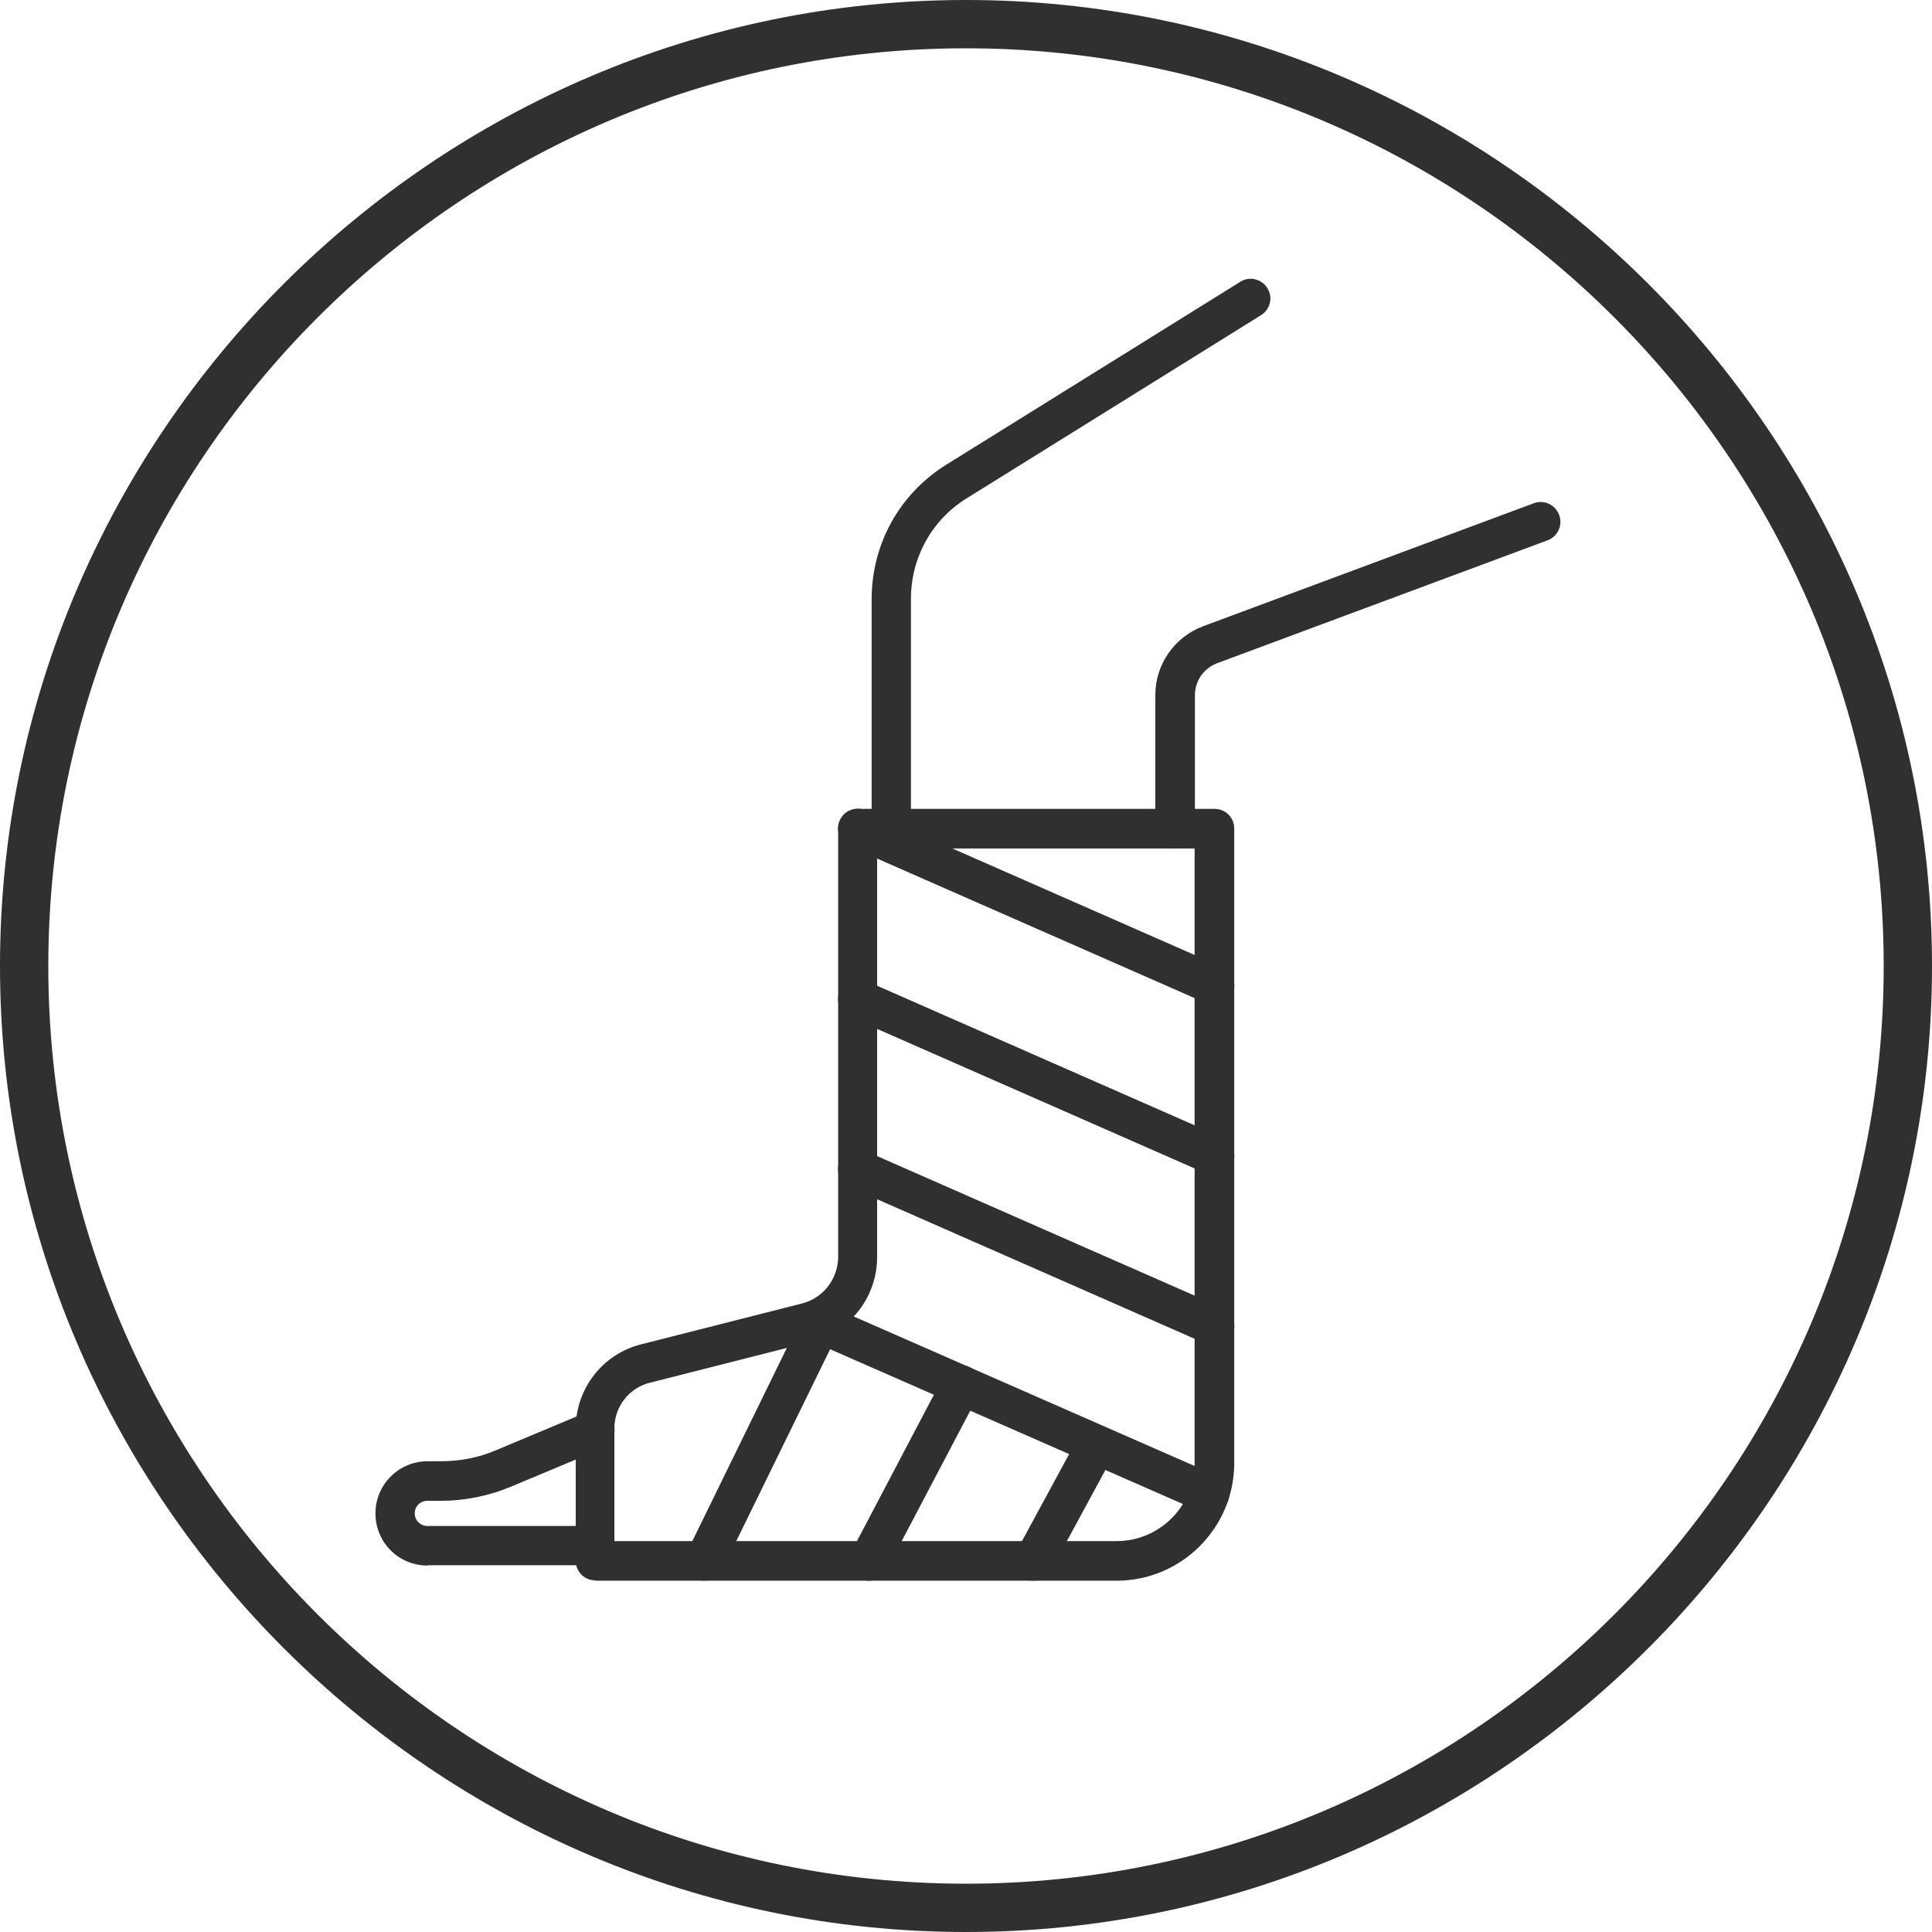
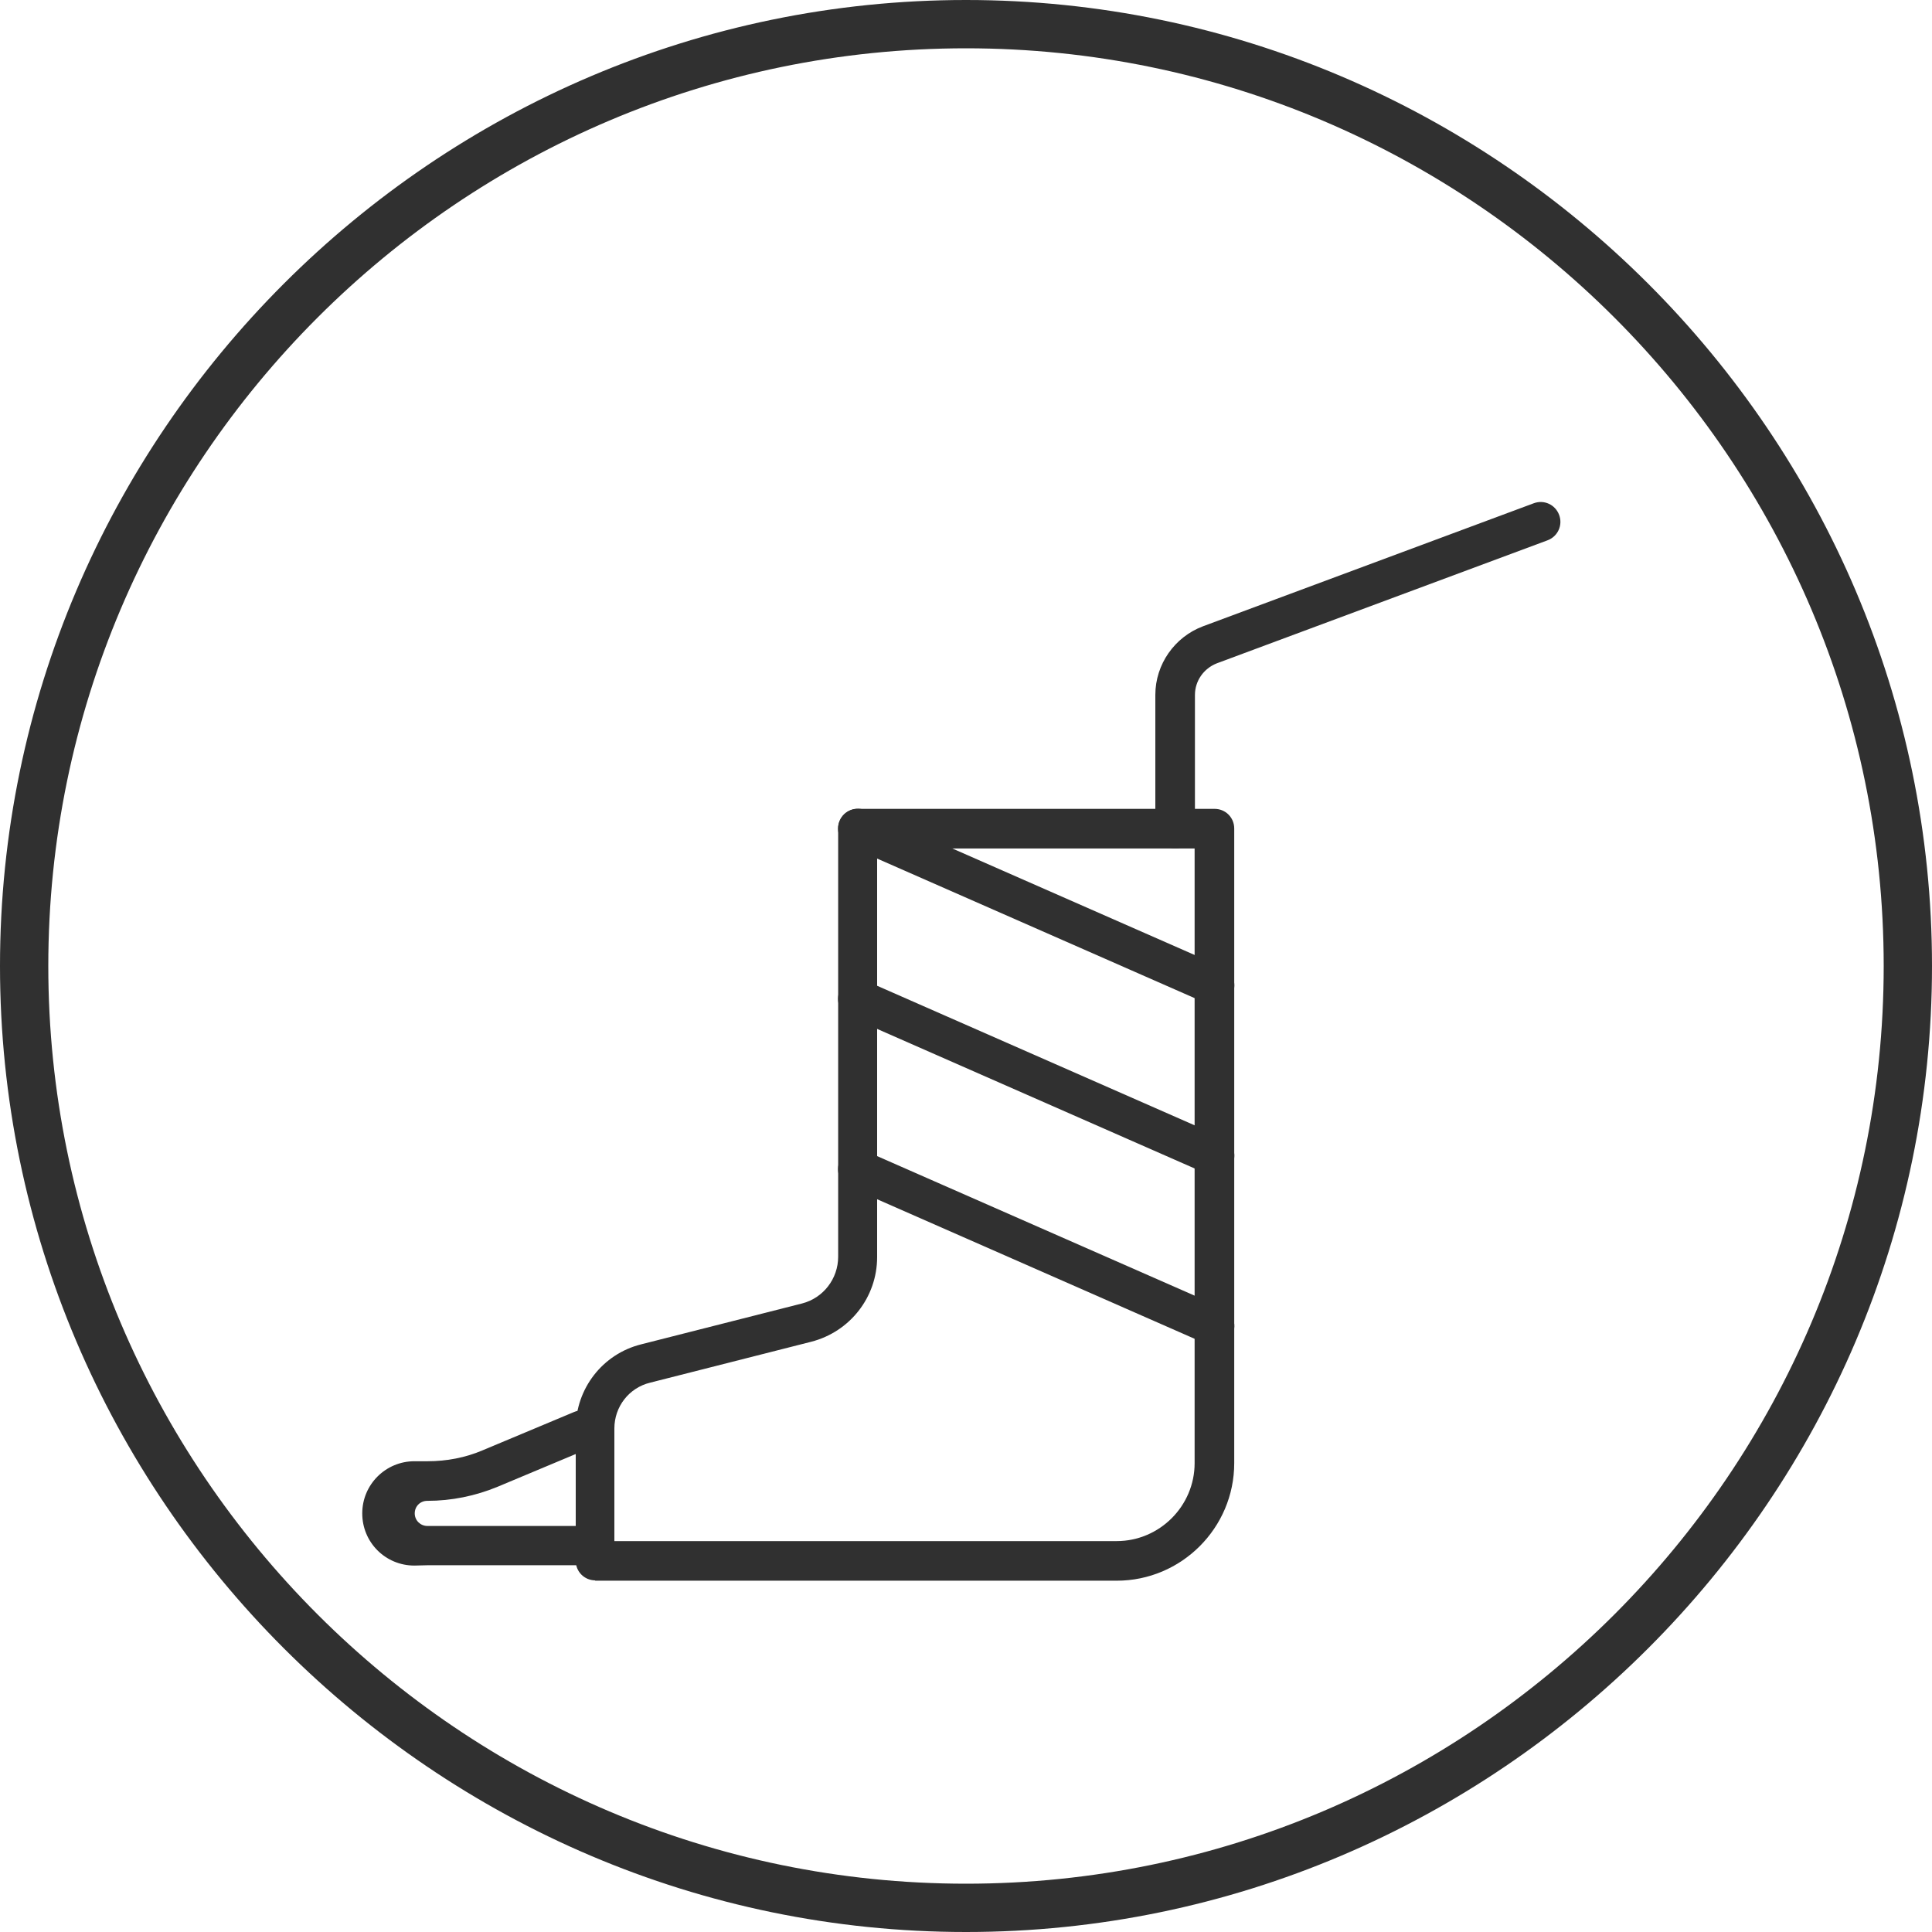
<svg xmlns="http://www.w3.org/2000/svg" id="Layer_2" viewBox="0 0 60 60">
  <defs>
    <style>.cls-1{fill:#303030;}</style>
  </defs>
  <g id="Layer_1-2">
    <g>
      <path class="cls-1" d="m30,0C13.5,0,0,13.5,0,30s13.5,30,30,30,30-13.5,30-30S46.5,0,30,0Zm0,58.5c-15.7,0-28.5-12.8-28.5-28.5S14.3,1.5,30,1.5s28.5,12.8,28.5,28.5-12.8,28.5-28.5,28.5Z" />
      <g>
-         <path class="cls-1" d="m27.68,26.35c.34,0,.61-.27.61-.61v-7.14c0-1.28.65-2.46,1.74-3.13l9.13-5.68c.29-.18.38-.56.2-.84-.18-.29-.56-.38-.84-.2l-9.13,5.68c-1.45.9-2.32,2.46-2.32,4.18v7.14c0,.34.27.61.61.61Z" />
        <path class="cls-1" d="m18.47,49.09h16.21c2.01,0,3.65-1.64,3.65-3.65v-19.71c0-.34-.27-.61-.61-.61h-11.08c-.34,0-.61.27-.61.61v13.3c0,.68-.46,1.28-1.12,1.45l-5,1.27c-1.2.3-2.03,1.38-2.03,2.61v4.11c0,.34.27.61.61.61Zm18.63-22.74v19.09c0,1.33-1.09,2.42-2.42,2.42h-15.6v-3.5c0-.67.45-1.26,1.11-1.42l5-1.27c1.21-.31,2.05-1.39,2.05-2.63v-12.69h9.86Z" />
-         <path class="cls-1" d="m13.27,48.61h5.2c.34,0,.61-.27.61-.61s-.27-.61-.61-.61h-5.2c-.21,0-.39-.17-.39-.39s.17-.39.39-.39h.41c.75,0,1.49-.15,2.19-.44l2.84-1.19c.31-.13.46-.49.33-.8-.13-.31-.49-.46-.8-.33l-2.84,1.19c-.54.23-1.12.34-1.71.34h-.41c-.89,0-1.62.72-1.62,1.62s.72,1.62,1.62,1.62Z" />
+         <path class="cls-1" d="m13.27,48.61h5.2c.34,0,.61-.27.61-.61s-.27-.61-.61-.61h-5.2c-.21,0-.39-.17-.39-.39s.17-.39.39-.39c.75,0,1.49-.15,2.19-.44l2.84-1.19c.31-.13.46-.49.33-.8-.13-.31-.49-.46-.8-.33l-2.84,1.19c-.54.23-1.12.34-1.71.34h-.41c-.89,0-1.62.72-1.62,1.62s.72,1.62,1.62,1.62Z" />
        <path class="cls-1" d="m36.5,26.35c.34,0,.61-.27.61-.61v-4.16c0-.43.27-.82.68-.98l10.27-3.82c.32-.12.48-.47.36-.79-.12-.32-.47-.48-.79-.36l-10.27,3.82c-.88.33-1.48,1.18-1.48,2.13v4.16c0,.34.27.61.61.61Z" />
        <path class="cls-1" d="m37.72,31.22c.24,0,.46-.14.56-.37.14-.31,0-.67-.31-.81l-11.08-4.87c-.31-.14-.67,0-.81.31-.14.31,0,.67.31.81l11.08,4.87c.08.04.16.05.25.05Z" />
        <path class="cls-1" d="m37.72,36.51c.24,0,.46-.14.56-.37.14-.31,0-.67-.31-.81l-11.08-4.87c-.31-.14-.67,0-.81.31-.14.31,0,.67.31.81l11.08,4.87c.08.04.16.05.25.05Z" />
        <path class="cls-1" d="m37.72,41.8c.24,0,.46-.14.56-.37.14-.31,0-.67-.31-.81l-11.08-4.87c-.31-.14-.67,0-.81.31-.14.31,0,.67.31.81l11.08,4.87c.08.04.16.05.25.05Z" />
-         <path class="cls-1" d="m37.56,47.02c.24,0,.46-.14.56-.37.14-.31,0-.67-.31-.81l-12.08-5.3c-.31-.14-.67,0-.81.31-.14.31,0,.67.31.81l12.08,5.3c.08.04.16.05.25.05Z" />
-         <path class="cls-1" d="m21.88,49.09c.23,0,.45-.13.55-.34l3.61-7.38c.15-.3.02-.67-.28-.82-.3-.15-.67-.02-.82.28l-3.61,7.38c-.15.3-.02.67.28.82.09.04.18.06.27.06Z" />
-         <path class="cls-1" d="m26.99,49.09c.22,0,.43-.12.54-.33l2.87-5.46c.16-.3.04-.67-.26-.83-.3-.16-.67-.04-.83.26l-2.87,5.46c-.16.3-.04.67.26.83.09.05.19.07.28.07Z" />
-         <path class="cls-1" d="m32.1,49.09c.22,0,.43-.12.54-.32l1.88-3.47c.16-.3.05-.67-.25-.83-.3-.16-.67-.05-.83.25l-1.88,3.47c-.16.3-.05.67.25.83.09.05.19.07.29.07Z" />
      </g>
    </g>
  </g>
</svg>